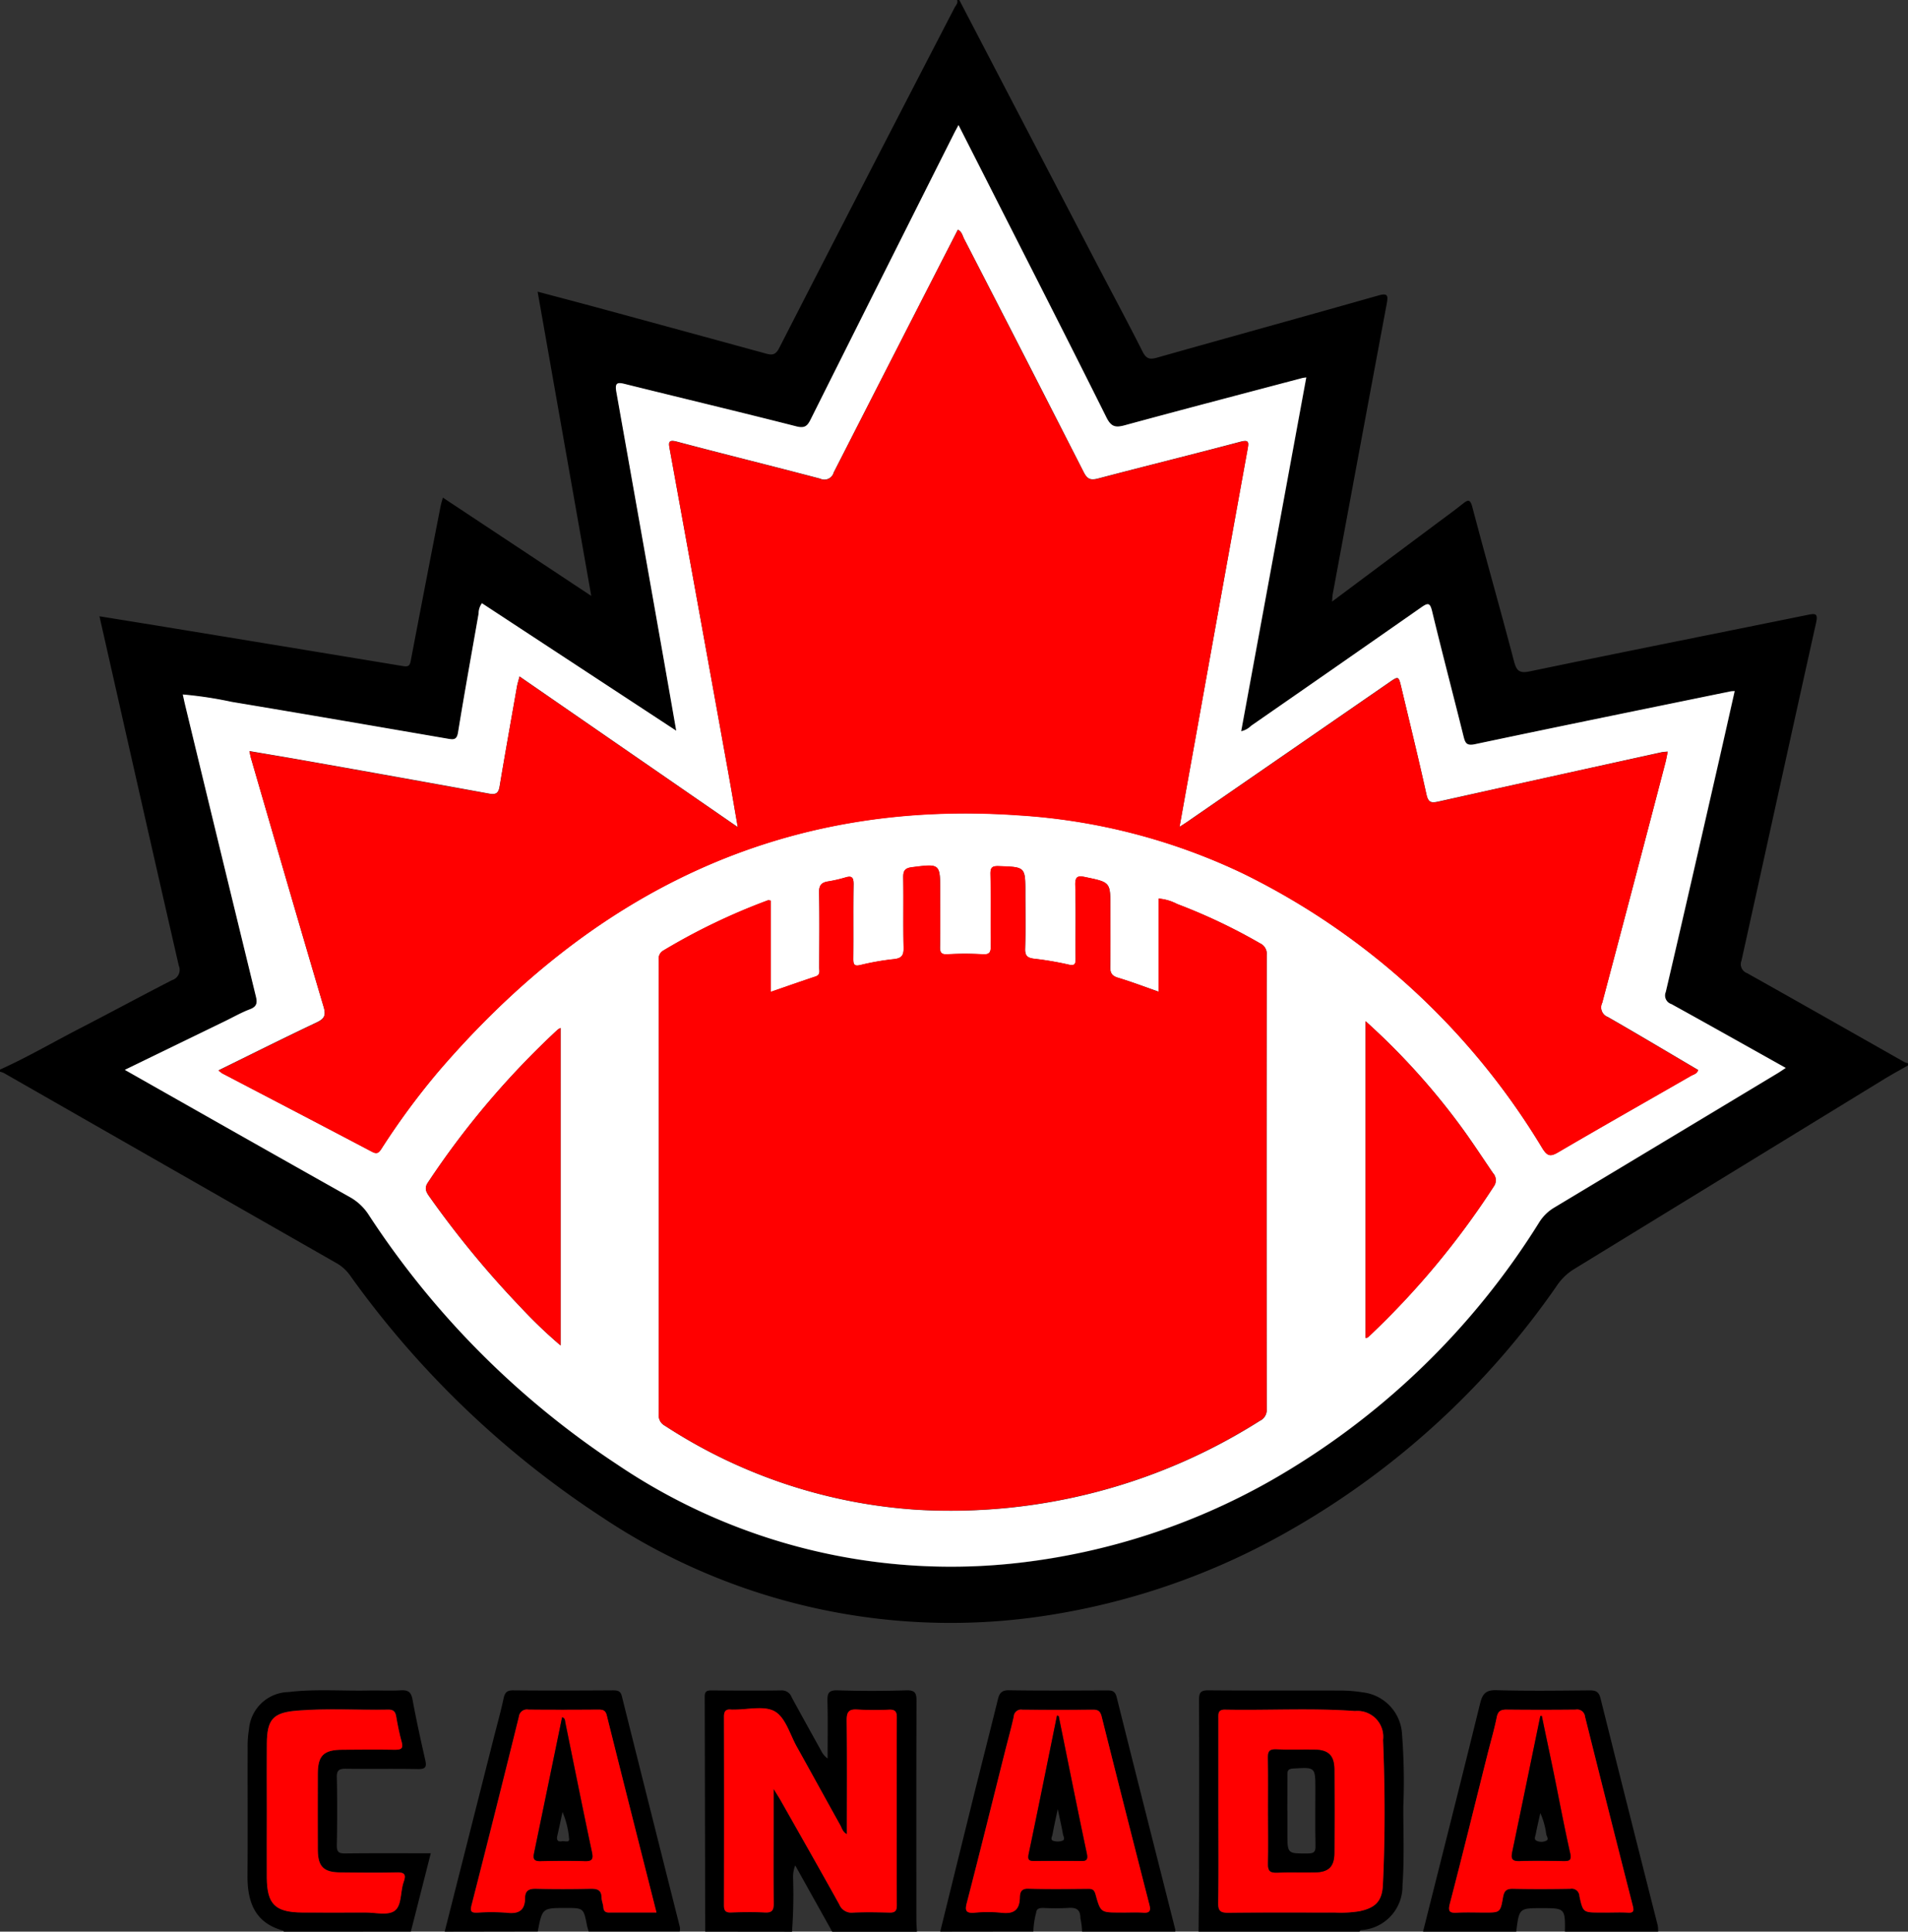
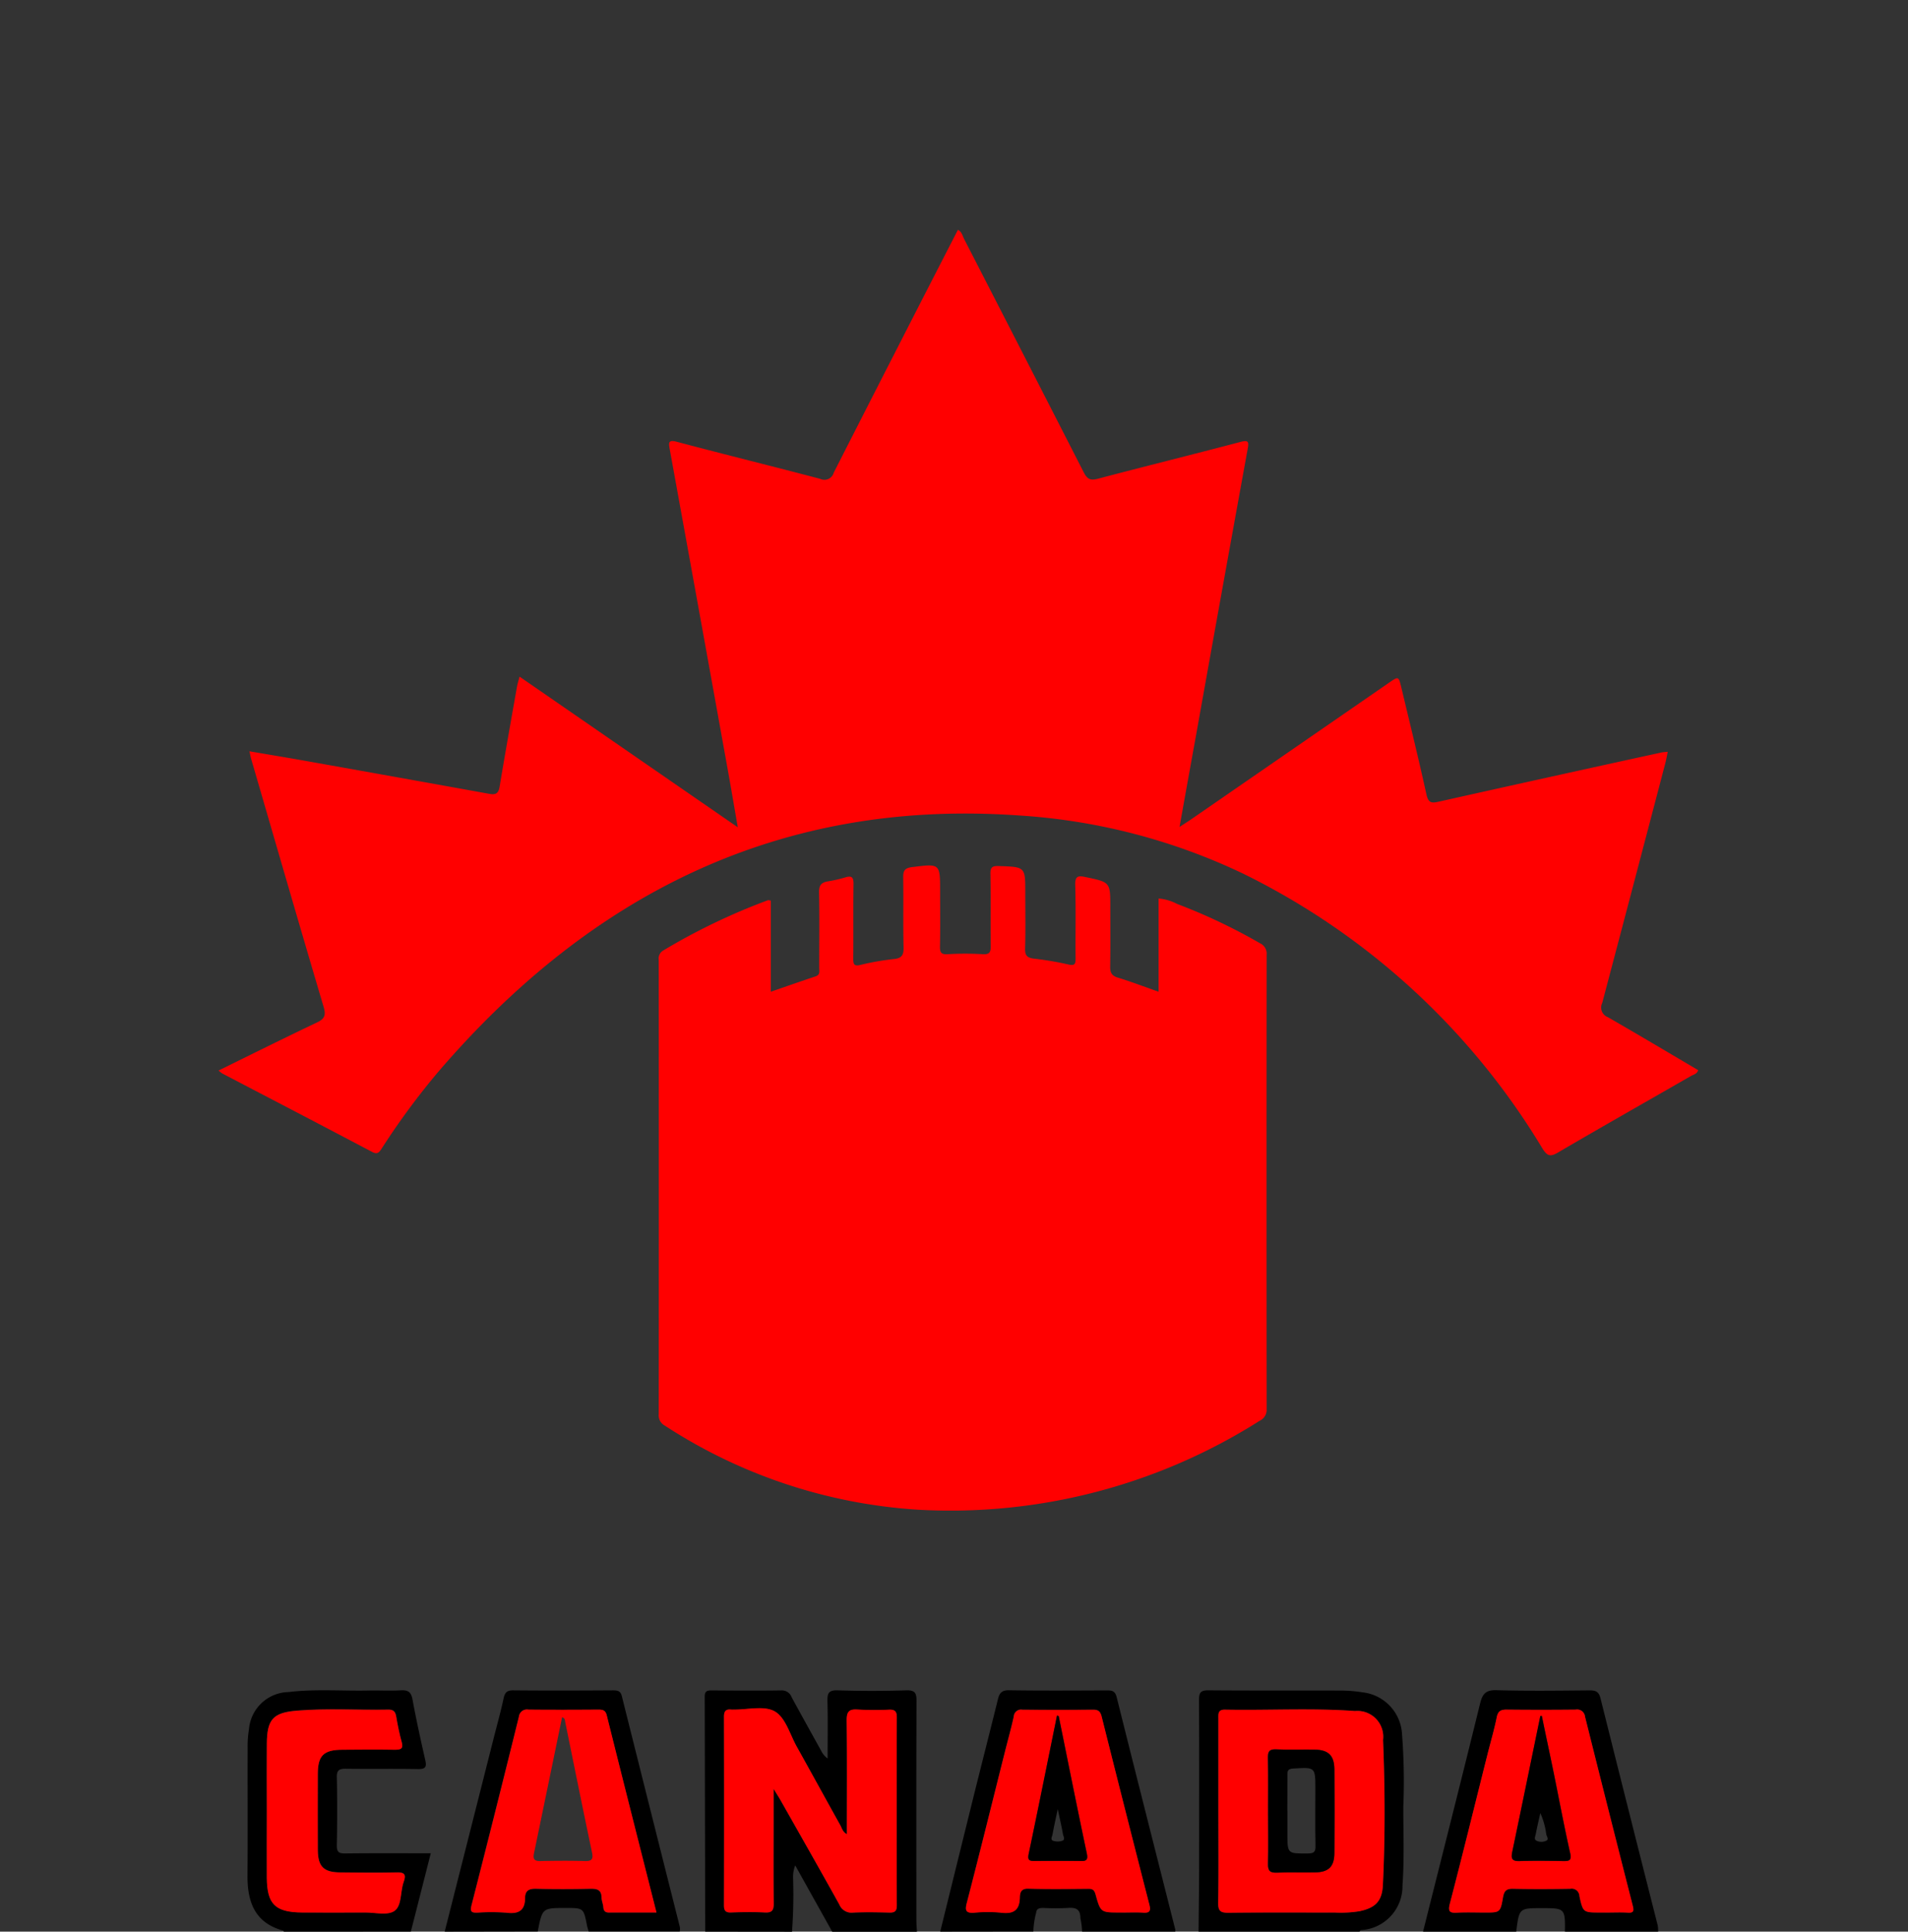
<svg xmlns="http://www.w3.org/2000/svg" width="98.794" height="100" viewBox="0 0 98.794 100">
  <rect x="0" y="0" width="98.794" height="100" fill="#333333" stroke="none" />
-   <path d="M99.671,45q3.469,6.656,6.938,13.311c.851,1.631,1.723,3.251,2.552,4.892.189.374.371.42.748.313,3.82-1.081,7.647-2.135,11.466-3.22.487-.138.505.013.431.413q-1.407,7.527-2.8,15.056c-.019.1-.018.2-.033.379l5.312-3.966c.483-.36.972-.712,1.443-1.087.279-.222.395-.271.509.163.7,2.659,1.453,5.3,2.152,7.964.131.5.269.654.822.539,4.8-1,9.61-1.953,14.414-2.93.379-.077.515-.059.413.4-1.3,5.835-2.574,11.674-3.867,17.509a.491.491,0,0,0,.288.642c2.718,1.523,5.426,3.064,8.137,4.6a1.134,1.134,0,0,0,.2.068v.11c-.407.233-.821.456-1.221.7q-8.023,4.914-16.045,9.829a2.891,2.891,0,0,0-.871.807,42.251,42.251,0,0,1-14.265,12.957,36.44,36.44,0,0,1-12.931,4.291,32.5,32.5,0,0,1-22.306-5.205A48.844,48.844,0,0,1,68.176,111.1a2.239,2.239,0,0,0-.7-.678Q58.834,105.49,50.2,100.55a1.1,1.1,0,0,0-.2-.068v-.11c1.41-.633,2.744-1.415,4.116-2.122,1.6-.826,3.19-1.684,4.793-2.509a.556.556,0,0,0,.348-.751c-1.378-6-2.732-12.011-4.107-18.085,1.033.167,2.033.328,3.033.491q6.345,1.039,12.689,2.088c.325.054.357-.071.405-.323q.758-3.976,1.535-7.948c.027-.141.073-.278.119-.452l7.684,5.089L77.837,60.1c1.063.283,2.073.547,3.08.82q4.35,1.181,8.7,2.373c.322.089.525.12.722-.265Q94.864,54.2,99.425,45.4c.063-.122.191-.232.136-.4ZM56.462,100.389c3.946,2.234,7.8,4.419,11.656,6.592a2.765,2.765,0,0,1,.979.918,44.752,44.752,0,0,0,12.854,12.917,30.861,30.861,0,0,0,20.857,5.095,34.39,34.39,0,0,0,12.9-4.193,39.273,39.273,0,0,0,14-13.436,2.3,2.3,0,0,1,.768-.752q5.769-3.46,11.531-6.934c.144-.087.282-.184.463-.3-2.008-1.124-3.96-2.223-5.921-3.305a.467.467,0,0,1-.291-.628c.93-3.975,1.836-7.956,2.746-11.936.275-1.2.543-2.4.822-3.639a1.922,1.922,0,0,0-.208.013c-4.411.905-8.825,1.8-13.23,2.734-.444.094-.517-.054-.6-.4-.538-2.157-1.1-4.308-1.626-6.469-.111-.459-.21-.461-.57-.209q-4.392,3.081-8.807,6.129a1.029,1.029,0,0,1-.512.28l3.371-18.317c-.111.017-.163.021-.212.034-3.065.81-6.132,1.611-9.191,2.444-.481.131-.7.078-.946-.41-1.966-3.945-3.971-7.87-5.965-11.8-.557-1.1-1.115-2.194-1.693-3.332-.1.185-.169.312-.234.441q-3.715,7.4-7.423,14.8c-.167.334-.306.467-.734.358-2.949-.752-5.91-1.456-8.863-2.19-.4-.1-.551-.086-.464.4q1.247,6.948,2.463,13.9c.207,1.175.412,2.35.639,3.645l-10.061-6.6a.9.9,0,0,0-.172.535c-.359,2.048-.732,4.094-1.064,6.147-.061.373-.207.387-.5.337-3.739-.643-7.478-1.288-11.221-1.912a20.418,20.418,0,0,0-2.532-.383c.053.239.09.417.133.594q1.822,7.518,3.651,15.035c.081.33.055.531-.306.667-.441.167-.855.4-1.28.611Z" transform="translate(-50 -45)" />
  <path d="M382.8,855.522q-.01-6.08-.025-12.159c0-.276.105-.331.354-.329,1.205.01,2.41.017,3.615,0a.537.537,0,0,1,.535.359c.505.927,1.018,1.85,1.53,2.774a1.042,1.042,0,0,0,.33.391c0-.991.017-1.982-.008-2.972-.01-.4.062-.57.523-.556q1.778.056,3.56,0c.462-.014.53.152.528.558-.014,3.78-.009,7.559-.007,11.339,0,.2.019.4.029.6h-4.386l-1.916-3.434a1.6,1.6,0,0,0-.111.664,26.173,26.173,0,0,1-.056,2.77Zm7.337-5.044c-.216-.116-.255-.3-.339-.455-.754-1.355-1.5-2.716-2.255-4.07-.354-.635-.584-1.505-1.13-1.823s-1.42-.087-2.15-.1a.963.963,0,0,1-.109,0c-.281-.036-.382.078-.381.368q.012,4.878,0,9.757c0,.279.074.388.368.378.584-.02,1.17-.028,1.753,0,.372.019.458-.119.454-.468-.018-1.37-.007-2.741-.007-4.111v-1.823c.181.294.279.442.366.6,1.016,1.794,2.04,3.585,3.039,5.389a.683.683,0,0,0,.724.419c.62-.032,1.242-.019,1.863,0,.273.006.39-.068.389-.365q-.012-4.878,0-9.757c0-.283-.1-.39-.382-.383a15.974,15.974,0,0,1-1.644-.006c-.467-.036-.575.132-.569.579C390.149,846.551,390.136,848.5,390.136,850.479Z" transform="translate(-346.286 -755.522)" />
  <path d="M168.747,855.536c-.006-.017-.009-.047-.019-.05-1.492-.4-1.871-1.5-1.859-2.88.019-2.191,0-4.383.008-6.574a5.516,5.516,0,0,1,.069-.98,2.1,2.1,0,0,1,2.048-1.919c1.383-.167,2.773-.049,4.159-.079.548-.012,1.1.023,1.643-.01.374-.023.544.077.616.468.194,1.057.426,2.107.664,3.155.083.367-.015.461-.387.454-1.241-.022-2.483,0-3.725-.016-.344-.005-.478.069-.469.447.025,1.168.022,2.337,0,3.506-.006.337.083.435.423.43,1.459-.018,2.918-.008,4.441-.008l-1.032,4.055Zm-.877-6.254c0,1.151-.006,2.3,0,3.452.01,1.372.425,1.79,1.813,1.807,1.1.014,2.192.008,3.288,0,.51,0,1.14.162,1.5-.076.391-.26.309-.963.471-1.461.011-.035.022-.07.033-.1.112-.335,0-.446-.357-.438-.986.021-1.972.012-2.959,0-.849-.009-1.143-.306-1.148-1.166-.008-1.315-.006-2.63,0-3.945,0-.938.305-1.235,1.26-1.241.913-.006,1.827-.01,2.74,0,.307,0,.437-.058.343-.4-.12-.439-.211-.887-.287-1.336-.042-.244-.145-.344-.4-.34-1.588.031-3.179-.078-4.764.056-1.211.1-1.517.463-1.53,1.674C167.86,846.944,167.871,848.113,167.869,849.282Z" transform="translate(-154.054 -755.536)" />
  <path d="M494,855.54q.843-3.419,1.687-6.838c.43-1.732.873-3.46,1.3-5.193.079-.32.2-.47.572-.465,1.679.026,3.359.014,5.039.008.271,0,.452,0,.54.356,1,4.011,2.019,8.015,3.032,12.022a.452.452,0,0,1,0,.109h-4.825a4.118,4.118,0,0,0-.087-.695c0-.474-.242-.563-.655-.53a12.069,12.069,0,0,1-1.251,0c-.2,0-.369.017-.388.259a4.19,4.19,0,0,0-.141.961Zm9.513-.988c.329,0,.658-.017.986,0s.413-.078.33-.4q-1.249-4.87-2.473-9.746c-.065-.261-.167-.363-.438-.36q-1.835.016-3.669,0a.378.378,0,0,0-.444.351c-.131.6-.3,1.2-.451,1.8-.657,2.615-1.3,5.232-1.979,7.842-.109.423-.035.55.4.516a6.905,6.905,0,0,1,1.367,0c.622.078.96-.1.976-.771.006-.249.047-.485.435-.473,1.04.03,2.081.015,3.121.007.221,0,.3.073.365.292.26.938.271.935,1.252.935Z" transform="translate(-445.316 -755.54)" />
  <path d="M260,855.568l2.522-9.959c.179-.706.376-1.409.529-2.12.066-.306.18-.415.5-.412,1.717.016,3.434.011,5.151,0,.238,0,.4.02.47.3q1.5,5.991,3.01,11.977a.672.672,0,0,1-.014.206h-4.715c-.029-.106-.065-.21-.086-.317-.178-.9-.177-.9-1.1-.9-1.212,0-1.212,0-1.449,1.217Zm10.966-.989c-.87-3.436-1.73-6.825-2.582-10.216-.065-.259-.214-.288-.436-.286-1.205.007-2.41.011-3.615,0a.418.418,0,0,0-.495.368q-1.211,4.881-2.451,9.755c-.092.359.015.4.317.387a10.36,10.36,0,0,1,1.532.008c.615.073.916-.147.921-.759,0-.419.228-.495.6-.485.931.024,1.862.021,2.793,0,.348-.007.563.062.569.459,0,.161.076.32.09.482.017.2.09.293.3.291C269.317,854.575,270.118,854.579,270.966,854.579Z" transform="translate(-236.974 -755.568)" />
  <path d="M722,855.495c.989-3.938,1.987-7.873,2.955-11.816.124-.5.3-.7.853-.683,1.606.045,3.213.024,4.82.009.322,0,.477.077.56.41q1.47,5.882,2.963,11.759a1.7,1.7,0,0,1,.02.322h-4.825c.017-1.191-.007-1.217-1.142-1.217h-.055c-1.172,0-1.172,0-1.325,1.217Zm9.565-.988c.347,0,.695-.017,1.04.005.3.019.323-.091.258-.345q-1.248-4.9-2.475-9.8a.414.414,0,0,0-.49-.367q-1.779.018-3.558,0c-.3,0-.458.065-.524.395-.129.642-.316,1.272-.476,1.908-.647,2.579-1.28,5.161-1.95,7.734-.113.433,0,.5.385.475.473-.026.949-.006,1.423-.006.783,0,.806,0,.942-.785.059-.341.175-.455.523-.447.985.023,1.971.019,2.956,0a.4.4,0,0,1,.478.378c.185.855.195.853,1.085.853Z" transform="translate(-648.316 -755.495)" />
  <path d="M616,855.552c.01-1.131.027-2.262.029-3.393,0-2.867.008-5.734-.006-8.6,0-.367.072-.5.475-.5,2.319.02,4.638.006,6.958.014a7.088,7.088,0,0,1,1.035.091,2.3,2.3,0,0,1,2.043,2.164,31.753,31.753,0,0,1,.066,3.776c0,1.35.055,2.7-.042,4.052a2.277,2.277,0,0,1-2.161,2.318c-.022,0-.041.051-.062.079Zm1.026-6.253c0,1.588.015,3.176-.01,4.764-.007.419.119.516.523.511,1.843-.022,3.687-.007,5.531-.011a6.109,6.109,0,0,0,1.254-.068c.826-.173,1.178-.511,1.219-1.365.12-2.5.112-5,.008-7.5a1.338,1.338,0,0,0-1.453-1.5c-2.241-.163-4.488-.029-6.732-.071-.378-.007-.341.234-.341.474Q617.026,846.917,617.026,849.3Z" transform="translate(-553.939 -755.552)" />
-   <path d="M108.937,153l5.2-2.527c.426-.207.839-.445,1.28-.611.362-.137.387-.337.306-.667q-1.834-7.515-3.651-15.035c-.043-.177-.08-.355-.133-.594a20.416,20.416,0,0,1,2.532.383c3.743.624,7.482,1.269,11.221,1.912.293.05.44.037.5-.337.333-2.052.706-4.1,1.064-6.147a.9.9,0,0,1,.172-.535l10.061,6.6c-.227-1.3-.432-2.47-.639-3.645q-1.227-6.951-2.463-13.9c-.087-.485.069-.5.464-.4,2.954.734,5.914,1.438,8.863,2.19.428.109.567-.024.734-.358q3.7-7.4,7.423-14.8c.065-.13.136-.257.234-.441.578,1.138,1.136,2.234,1.693,3.332,1.994,3.931,4,7.856,5.965,11.8.243.488.465.541.946.41,3.059-.832,6.126-1.633,9.191-2.444.05-.013.1-.017.212-.034l-3.371,18.317a1.029,1.029,0,0,0,.512-.28q4.409-3.057,8.807-6.129c.359-.252.459-.25.57.209.522,2.161,1.089,4.311,1.626,6.469.087.347.16.495.6.4,4.406-.932,8.819-1.828,13.23-2.734a1.925,1.925,0,0,1,.208-.013c-.279,1.235-.547,2.437-.822,3.639-.91,3.98-1.816,7.961-2.746,11.936a.467.467,0,0,0,.291.628c1.961,1.082,3.913,2.182,5.921,3.305-.181.119-.319.216-.463.3q-5.764,3.47-11.531,6.934a2.3,2.3,0,0,0-.768.752,39.273,39.273,0,0,1-14,13.436,34.391,34.391,0,0,1-12.9,4.193,30.861,30.861,0,0,1-20.857-5.095,44.752,44.752,0,0,1-12.854-12.917,2.765,2.765,0,0,0-.979-.918C116.734,157.421,112.883,155.236,108.937,153Zm54.613-12.581c.283-1.578.553-3.079.822-4.579q1.346-7.487,2.7-14.972c.072-.395.061-.5-.394-.381-2.448.651-4.909,1.256-7.358,1.9-.4.1-.556.016-.738-.343q-3.074-6.043-6.187-12.067c-.085-.165-.115-.375-.324-.475q-3.223,6.292-6.428,12.569a.5.5,0,0,1-.7.321c-2.467-.651-4.945-1.26-7.412-1.915-.457-.121-.442.04-.381.376q1.511,8.319,3.013,16.639c.17.941.329,1.884.512,2.939l-11.3-7.8c-.054.207-.1.358-.131.513-.3,1.725-.61,3.449-.9,5.176-.057.345-.184.443-.536.379q-4.764-.869-9.534-1.709c-.945-.168-1.892-.324-2.886-.494.04.178.057.282.087.383,1.247,4.287,2.487,8.576,3.757,12.856.134.453.028.622-.368.81-1.693.8-3.37,1.642-5.074,2.478a1.44,1.44,0,0,0,.193.153c2.584,1.351,5.172,2.7,7.751,4.057.278.147.37.037.5-.168a37.909,37.909,0,0,1,2.959-4.007c7.9-9.187,17.695-14.113,30.031-13.24a31.448,31.448,0,0,1,11.633,3.02,37.215,37.215,0,0,1,15.478,14.215c.258.414.416.445.824.206,2.281-1.336,4.583-2.638,6.875-3.956.13-.075.308-.1.367-.3-1.558-.918-3.107-1.846-4.674-2.742a.532.532,0,0,1-.293-.734q1.653-6.208,3.27-12.426c.047-.18.078-.364.123-.58-.151.016-.242.018-.328.037q-5.77,1.269-11.537,2.548c-.371.083-.533.064-.628-.368-.408-1.851-.863-3.692-1.3-5.537-.142-.6-.144-.6-.644-.251l-10.275,7.092C163.955,140.163,163.786,140.267,163.55,140.421Zm-1.086,8.531c-.725-.251-1.4-.511-2.1-.716-.333-.1-.409-.268-.4-.586.018-1.023.007-2.046.007-3.07,0-1.291,0-1.284-1.287-1.551-.376-.078-.544-.056-.53.417.038,1.26.006,2.521.018,3.782,0,.306-.037.41-.389.323a16.409,16.409,0,0,0-1.779-.3c-.324-.043-.457-.152-.446-.511.029-.968.01-1.937.01-2.905,0-1.341,0-1.33-1.373-1.375-.331-.011-.439.055-.432.407.023,1.242,0,2.485.015,3.728,0,.321-.056.452-.421.428a15.443,15.443,0,0,0-1.806,0c-.314.016-.409-.065-.4-.382.018-.95.007-1.9.007-2.85,0-1.473,0-1.457-1.459-1.275-.385.048-.458.2-.452.55.022,1.206-.01,2.412.019,3.618.01.393-.1.547-.492.59a13.156,13.156,0,0,0-1.724.3c-.353.088-.392-.022-.389-.327.012-1.279-.006-2.558.013-3.837,0-.34-.063-.472-.42-.364a7.109,7.109,0,0,1-.906.207c-.341.056-.467.206-.459.576.027,1.3.013,2.595.008,3.892,0,.169.068.366-.188.451-.757.251-1.508.516-2.317.795v-4.721c-.081-.01-.122-.028-.152-.017a32.426,32.426,0,0,0-5.415,2.6.486.486,0,0,0-.237.5q0,11.759,0,23.517a.594.594,0,0,0,.308.577,27.092,27.092,0,0,0,13.147,4.36,29.894,29.894,0,0,0,17.667-4.61.619.619,0,0,0,.355-.6q-.015-11.759,0-23.517a.593.593,0,0,0-.344-.6,29.376,29.376,0,0,0-4.293-2.036,2.491,2.491,0,0,0-.958-.28Zm-30.963,1.88a1.3,1.3,0,0,0-.152.092,43.759,43.759,0,0,0-6.719,7.915c-.2.3-.085.495.083.731a50.134,50.134,0,0,0,4.7,5.7,24.687,24.687,0,0,0,2.087,2Zm41.681-.351v16.4c.068-.02.108-.019.129-.039a42.193,42.193,0,0,0,6.508-7.805.547.547,0,0,0-.04-.695c-.549-.8-1.072-1.61-1.644-2.389A35.85,35.85,0,0,0,173.182,150.481Z" transform="translate(-102.475 -97.614)" fill="#fff" />
  <path d="M398.234,858.078c0-1.98.014-3.928-.01-5.875-.005-.447.1-.615.569-.579a15.956,15.956,0,0,0,1.644.006c.285-.008.383.1.382.383q-.01,4.878,0,9.757c0,.3-.116.372-.389.365-.621-.014-1.244-.027-1.863,0a.683.683,0,0,1-.724-.419c-1-1.8-2.022-3.595-3.038-5.389-.087-.154-.184-.3-.366-.6v1.823c0,1.37-.01,2.741.007,4.111,0,.349-.082.487-.454.468-.583-.03-1.169-.022-1.753,0-.294.01-.369-.1-.368-.378q.012-4.878,0-9.757c0-.29.1-.4.381-.368a.964.964,0,0,0,.11,0c.73.009,1.6-.224,2.15.1s.775,1.188,1.13,1.823c.756,1.354,1.5,2.715,2.255,4.07C397.979,857.774,398.018,857.962,398.234,858.078Z" transform="translate(-354.384 -763.122)" fill="red" />
  <path d="M175.978,857.339c0-1.169-.01-2.338,0-3.507.014-1.211.319-1.571,1.53-1.674,1.585-.134,3.176-.025,4.764-.056.25,0,.353.1.4.34.076.449.167.9.287,1.336.094.342-.036.4-.343.4-.913-.014-1.826-.009-2.74,0-.955.006-1.256.3-1.26,1.241,0,1.315-.007,2.63,0,3.945.005.86.3,1.158,1.148,1.166.986.01,1.973.019,2.959,0,.36-.008.469.1.357.438-.012.035-.022.07-.033.1-.162.5-.08,1.2-.471,1.461-.358.238-.988.074-1.5.076-1.1,0-2.192.009-3.288,0-1.388-.018-1.8-.435-1.812-1.807C175.971,859.64,175.977,858.489,175.978,857.339Z" transform="translate(-162.161 -763.593)" fill="red" />
  <path d="M514.3,862.69h-.219c-.981,0-.992,0-1.252-.936-.061-.219-.145-.294-.365-.292-1.041.009-2.082.023-3.121-.007-.389-.011-.43.224-.436.473-.016.669-.353.849-.976.772a6.9,6.9,0,0,0-1.367,0c-.439.033-.513-.093-.4-.516.675-2.61,1.322-5.228,1.979-7.842.151-.6.32-1.2.451-1.8a.378.378,0,0,1,.444-.351q1.835.016,3.669,0c.271,0,.372.1.438.361q1.223,4.877,2.473,9.746c.083.324-.006.424-.33.4S514.626,862.69,514.3,862.69Zm-3.38-10.171-.089-.028c-.486,2.389-.965,4.779-1.466,7.164-.068.326.036.372.314.368q1.176-.016,2.353,0c.292,0,.419-.028.343-.391C511.873,857.265,511.4,854.891,510.918,852.519Z" transform="translate(-456.1 -763.678)" fill="red" />
  <path d="M281.971,862.682c-.848,0-1.649,0-2.451,0-.213,0-.286-.093-.3-.291-.014-.162-.088-.321-.09-.482-.006-.4-.221-.466-.569-.459-.931.019-1.863.022-2.793,0-.373-.01-.6.066-.6.485-.005.612-.306.831-.921.759a10.377,10.377,0,0,0-1.532-.008c-.3.01-.409-.028-.317-.387q1.248-4.872,2.451-9.755a.418.418,0,0,1,.495-.368c1.205.013,2.41.009,3.615,0,.222,0,.371.028.436.286C280.241,855.857,281.1,859.246,281.971,862.682Zm-4.887-10.11q-.728,3.531-1.457,7.054c-.059.286.023.4.326.391.767-.015,1.535-.022,2.3,0,.391.013.452-.107.374-.476-.472-2.229-.92-4.464-1.377-6.7C277.23,852.744,277.244,852.621,277.084,852.572Z" transform="translate(-247.979 -763.671)" fill="red" />
  <path d="M742.515,862.684h-.383c-.89,0-.9,0-1.085-.853a.4.4,0,0,0-.478-.378c-.985.017-1.971.021-2.956,0-.349-.008-.464.106-.523.447-.136.789-.159.785-.942.785-.474,0-.95-.019-1.423.006-.384.021-.5-.042-.385-.475.67-2.573,1.3-5.155,1.95-7.734.159-.636.346-1.266.475-1.908.066-.33.224-.4.524-.395q1.779.019,3.558,0a.414.414,0,0,1,.49.367q1.224,4.9,2.475,9.8c.065.254.038.364-.258.345C743.209,862.667,742.862,862.684,742.515,862.684ZM739.1,852.5l-.075.011c-.484,2.346-.963,4.693-1.455,7.038-.074.352-.006.488.387.473.747-.029,1.5-.018,2.243,0,.318.006.456-.025.367-.422-.311-1.385-.572-2.782-.856-4.173C739.508,854.448,739.3,853.475,739.1,852.5Z" transform="translate(-659.266 -763.672)" fill="red" />
  <path d="M625.274,857.34q0-2.382,0-4.764c0-.239-.037-.481.341-.474,2.244.043,4.491-.092,6.732.071a1.338,1.338,0,0,1,1.453,1.5c.1,2.5.112,5-.008,7.5-.041.853-.393,1.192-1.219,1.365a6.109,6.109,0,0,1-1.254.068c-1.844,0-3.687-.011-5.531.011-.4,0-.53-.092-.523-.511C625.289,860.516,625.274,858.928,625.274,857.34Zm2.573.005c0,.913.017,1.827-.008,2.74-.01.367.112.468.464.454.657-.026,1.315,0,1.973-.012.708-.014,1-.3,1-1.007q.018-2.165,0-4.33c-.005-.71-.293-1-1-1.019-.675-.017-1.353.016-2.027-.014-.363-.016-.419.136-.414.448C627.858,855.518,627.847,856.432,627.847,857.345Z" transform="translate(-562.187 -763.593)" fill="red" />
  <path d="M202.957,184.4c.236-.154.4-.257.567-.37l10.275-7.092c.5-.345.5-.345.644.251.439,1.844.893,3.685,1.3,5.537.1.432.257.451.628.368q5.765-1.289,11.537-2.548c.087-.019.177-.02.328-.037-.045.216-.076.4-.123.58q-1.628,6.215-3.27,12.426a.532.532,0,0,0,.293.734c1.567.9,3.116,1.823,4.674,2.742-.059.2-.236.226-.367.3-2.292,1.318-4.594,2.62-6.875,3.956-.408.239-.566.208-.824-.206a37.215,37.215,0,0,0-15.478-14.215,31.448,31.448,0,0,0-11.633-3.02c-12.336-.873-22.128,4.052-30.031,13.24a37.909,37.909,0,0,0-2.959,4.007c-.134.206-.226.315-.5.168-2.579-1.362-5.167-2.706-7.751-4.057a1.444,1.444,0,0,1-.193-.153c1.7-.836,3.381-1.673,5.074-2.478.4-.188.5-.357.368-.81-1.27-4.28-2.509-8.569-3.757-12.856-.029-.1-.047-.205-.087-.383.995.17,1.942.326,2.886.494q4.768.848,9.534,1.709c.352.064.479-.034.536-.379.287-1.727.594-3.452.9-5.176.027-.155.078-.306.131-.513l11.3,7.8c-.184-1.056-.342-2-.512-2.939q-1.5-8.32-3.013-16.639c-.061-.336-.076-.5.381-.376,2.466.655,4.944,1.264,7.412,1.915a.5.5,0,0,0,.7-.321q3.2-6.287,6.428-12.569c.209.1.239.31.324.475q3.1,6.029,6.187,12.067c.183.36.342.448.738.343,2.449-.648,4.91-1.254,7.358-1.9.455-.121.466-.013.394.381q-1.362,7.484-2.7,14.972C203.51,181.318,203.24,182.819,202.957,184.4Z" transform="translate(-141.882 -141.59)" fill="red" />
  <path d="M386.948,460.2v-4.826a2.492,2.492,0,0,1,.958.28,29.373,29.373,0,0,1,4.293,2.036.593.593,0,0,1,.344.6q-.013,11.759,0,23.517a.618.618,0,0,1-.355.6,29.894,29.894,0,0,1-17.667,4.61,27.093,27.093,0,0,1-13.147-4.36.594.594,0,0,1-.308-.577q.01-11.759,0-23.517a.487.487,0,0,1,.237-.5,32.427,32.427,0,0,1,5.415-2.6c.03-.011.07.007.152.017V460.2c.809-.279,1.56-.544,2.317-.795.256-.085.187-.283.188-.451,0-1.3.019-2.6-.008-3.892-.008-.37.118-.52.459-.576a7.11,7.11,0,0,0,.906-.207c.357-.108.425.024.42.364-.019,1.279,0,2.558-.013,3.837,0,.3.036.415.389.327a13.151,13.151,0,0,1,1.724-.3c.391-.044.5-.2.492-.59-.029-1.205,0-2.412-.019-3.618-.006-.354.067-.5.452-.55,1.461-.182,1.459-.2,1.459,1.275,0,.95.012,1.9-.007,2.85-.006.316.089.4.4.382a15.443,15.443,0,0,1,1.806,0c.365.024.425-.107.421-.428-.015-1.242.008-2.485-.015-3.727-.006-.352.1-.418.432-.407,1.373.046,1.373.034,1.373,1.375,0,.968.019,1.938-.01,2.905-.011.359.122.468.446.511a16.406,16.406,0,0,1,1.779.3c.352.087.392-.018.389-.323-.012-1.261.02-2.522-.018-3.782-.014-.473.154-.5.53-.417,1.285.268,1.287.26,1.287,1.551,0,1.023.011,2.047-.007,3.07-.005.318.07.488.4.586C385.546,459.686,386.223,459.945,386.948,460.2Z" transform="translate(-326.958 -408.858)" fill="red" />
-   <path d="M258.059,530.352v16.433a24.685,24.685,0,0,1-2.087-2,50.127,50.127,0,0,1-4.7-5.7c-.168-.236-.286-.431-.083-.731a43.758,43.758,0,0,1,6.719-7.915A1.284,1.284,0,0,1,258.059,530.352Z" transform="translate(-229.033 -477.134)" fill="red" />
-   <path d="M694.854,527.152a35.844,35.844,0,0,1,4.953,5.475c.572.779,1.1,1.593,1.644,2.389a.547.547,0,0,1,.04.695,42.194,42.194,0,0,1-6.508,7.805c-.021.02-.061.019-.129.039Z" transform="translate(-624.146 -474.284)" fill="red" />
  <path d="M537.148,855c.482,2.372.955,4.745,1.456,7.113.077.363-.05.4-.343.391q-1.176-.017-2.353,0c-.278,0-.383-.042-.314-.368.5-2.385.98-4.776,1.466-7.164Zm-.049,4.818c-.11.525-.2.913-.269,1.305-.019.11-.131.28.035.336a.764.764,0,0,0,.478-.006c.158-.06.045-.229.025-.34C537.3,860.725,537.21,860.34,537.1,859.819Z" transform="translate(-482.33 -766.16)" />
-   <path d="M303.458,855.774c.16.049.146.172.167.275.456,2.233.9,4.467,1.377,6.7.078.369.017.488-.374.476-.766-.025-1.534-.017-2.3,0-.3.006-.386-.1-.326-.391Q302.734,859.3,303.458,855.774Zm.021,4.906c-.1.469-.181.852-.269,1.232-.05.213.018.323.24.282.134-.025.413.1.369-.149A4.484,4.484,0,0,0,303.479,860.68Z" transform="translate(-274.353 -766.873)" />
  <path d="M765.43,855.112c.2.974.411,1.948.61,2.923.284,1.391.545,2.788.856,4.173.089.4-.049.427-.367.422-.747-.014-1.5-.025-2.243,0-.393.015-.46-.121-.387-.473.492-2.345.971-4.692,1.455-7.038Zm-.076,5.033c-.091.411-.171.744-.234,1.081-.022.115-.109.275.027.346a.582.582,0,0,0,.525,0c.142-.075,0-.224-.012-.341A3.886,3.886,0,0,0,765.354,860.145Z" transform="translate(-685.598 -766.284)" />
  <path d="M648.756,874.119c0-.913.011-1.827-.006-2.74-.006-.312.05-.464.413-.448.675.03,1.352,0,2.027.014.7.018.991.309,1,1.019q.016,2.165,0,4.33c-.006.711-.294.993-1,1.007-.657.013-1.316-.013-1.973.012-.352.014-.474-.087-.464-.454C648.772,875.947,648.756,875.033,648.756,874.119Zm1-.02q0,.6,0,1.2c0,1.042,0,1.029,1.065,1.021.31,0,.4-.088.389-.395-.019-.982-.007-1.964-.007-2.947,0-1.133,0-1.124-1.147-1.054-.242.015-.308.088-.3.318C649.759,872.862,649.751,873.48,649.751,874.1Z" transform="translate(-583.095 -780.367)" />
</svg>